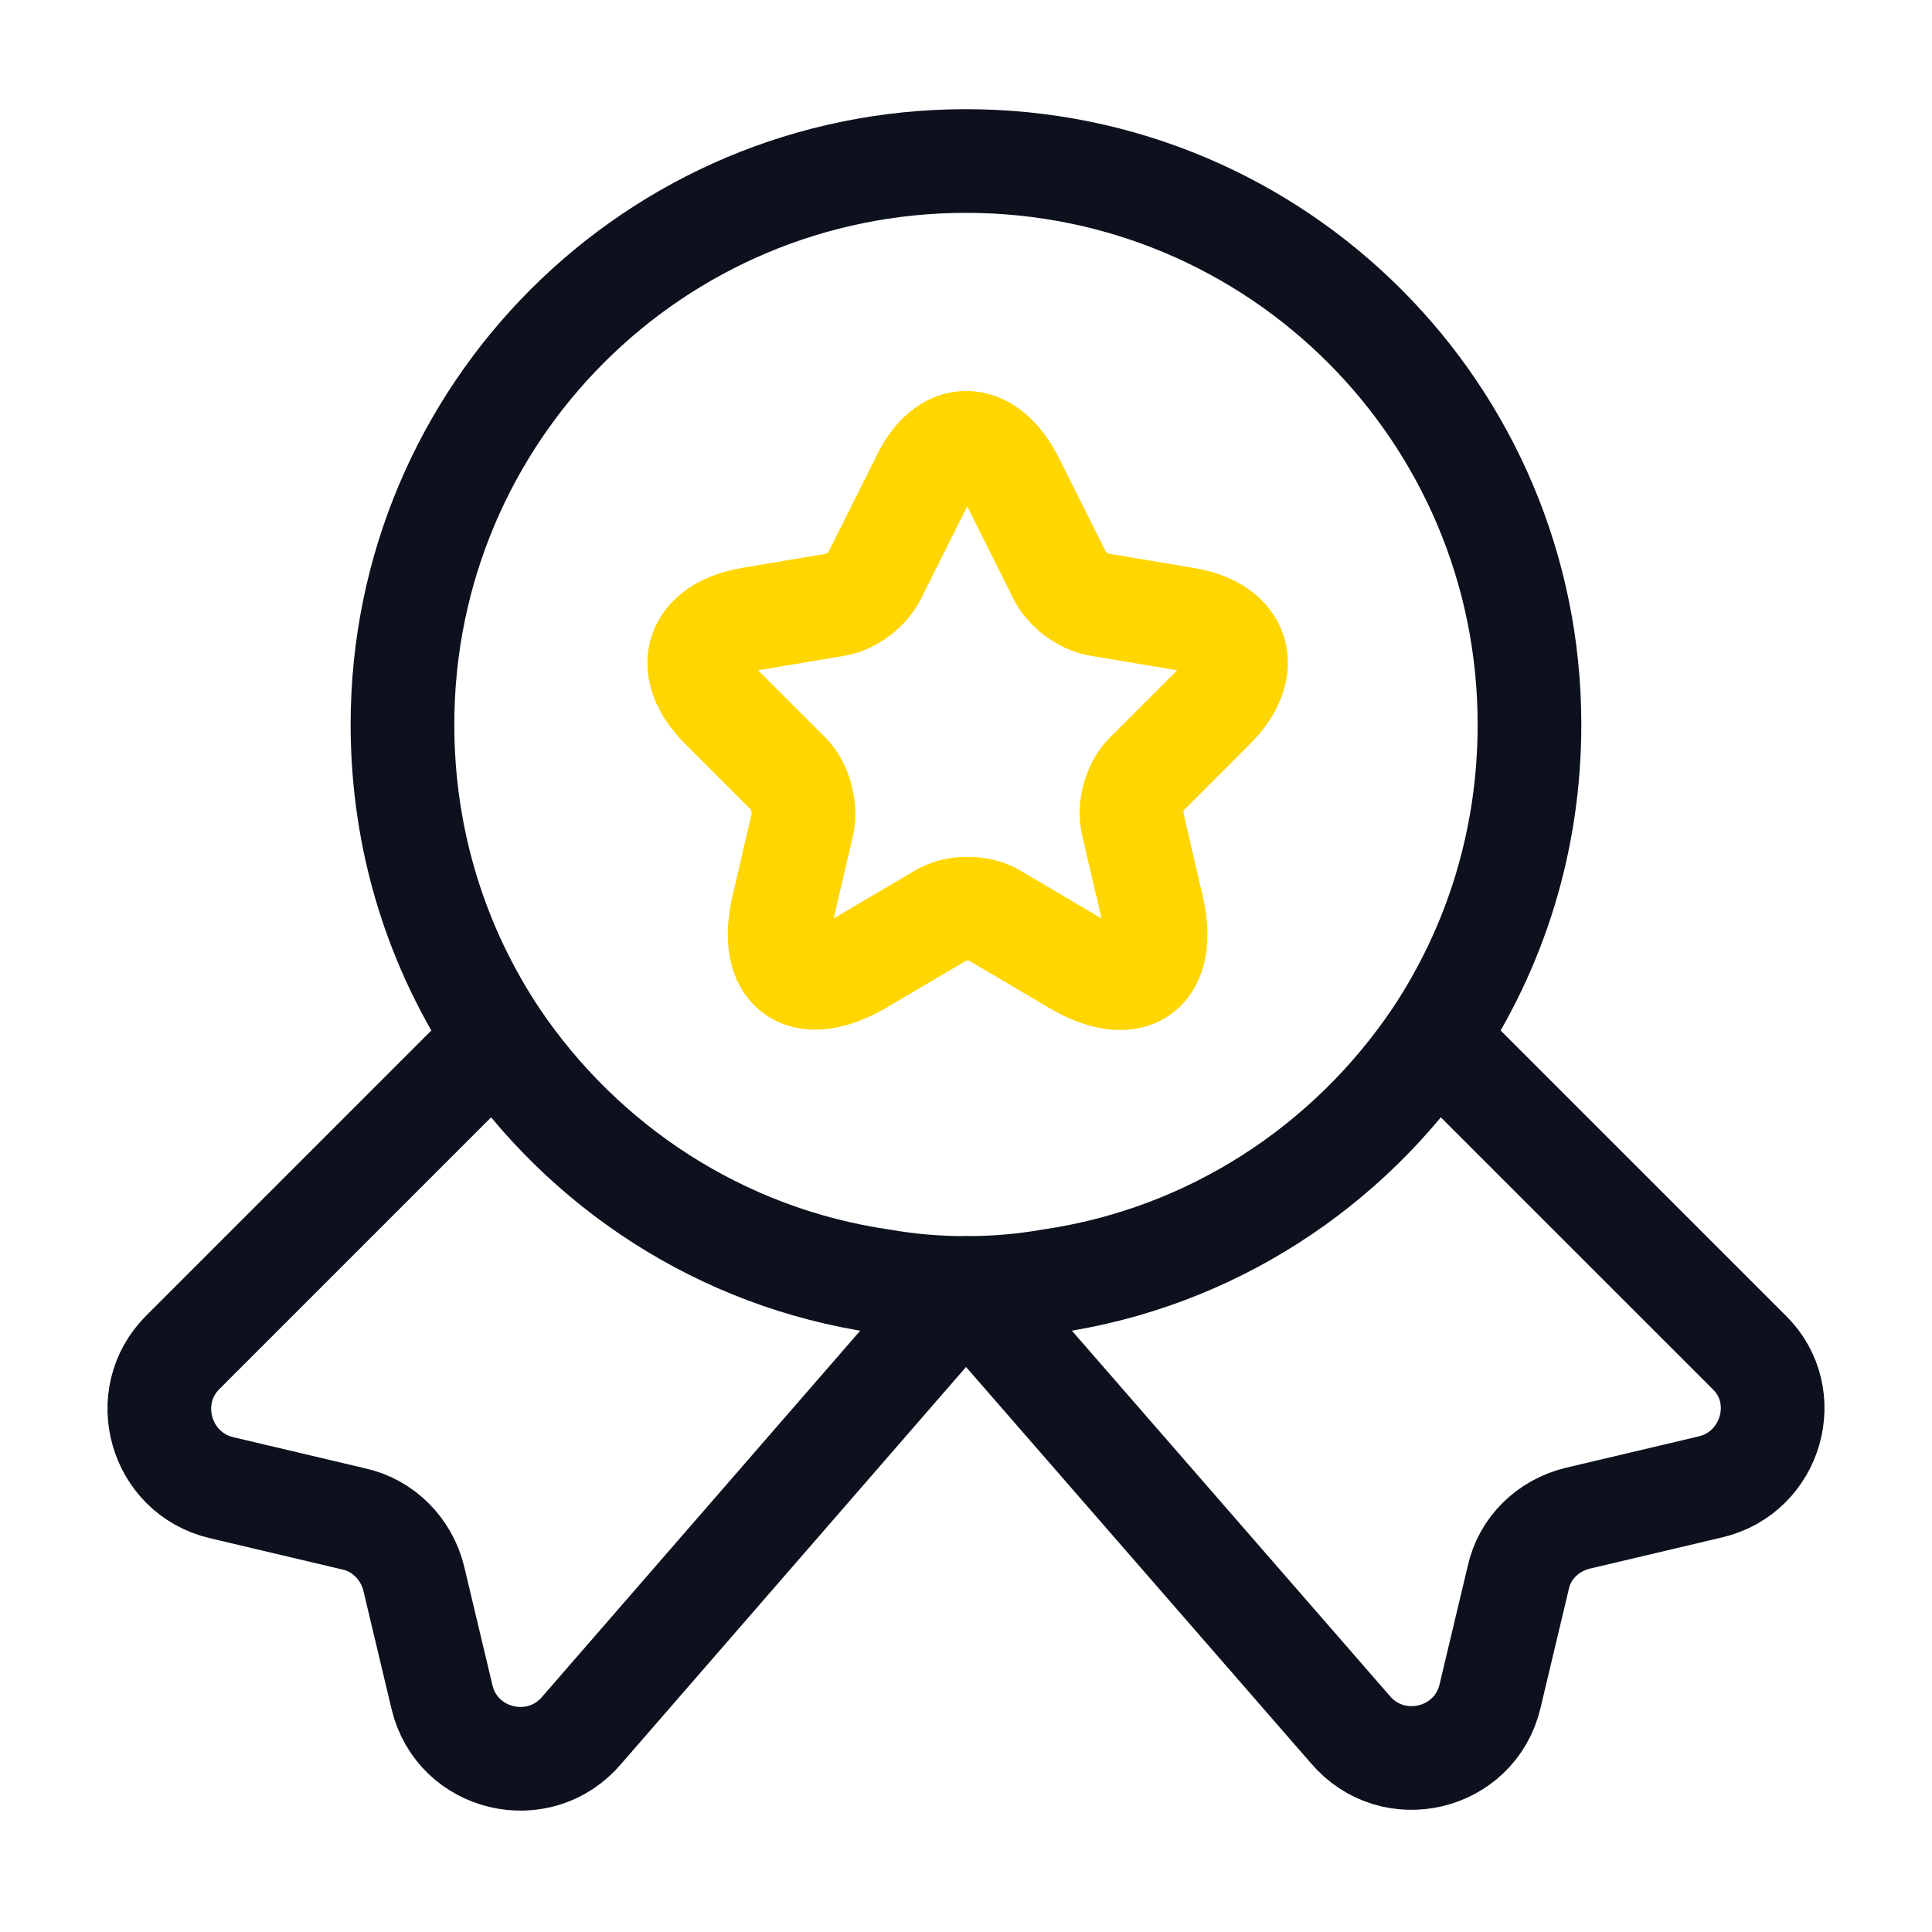
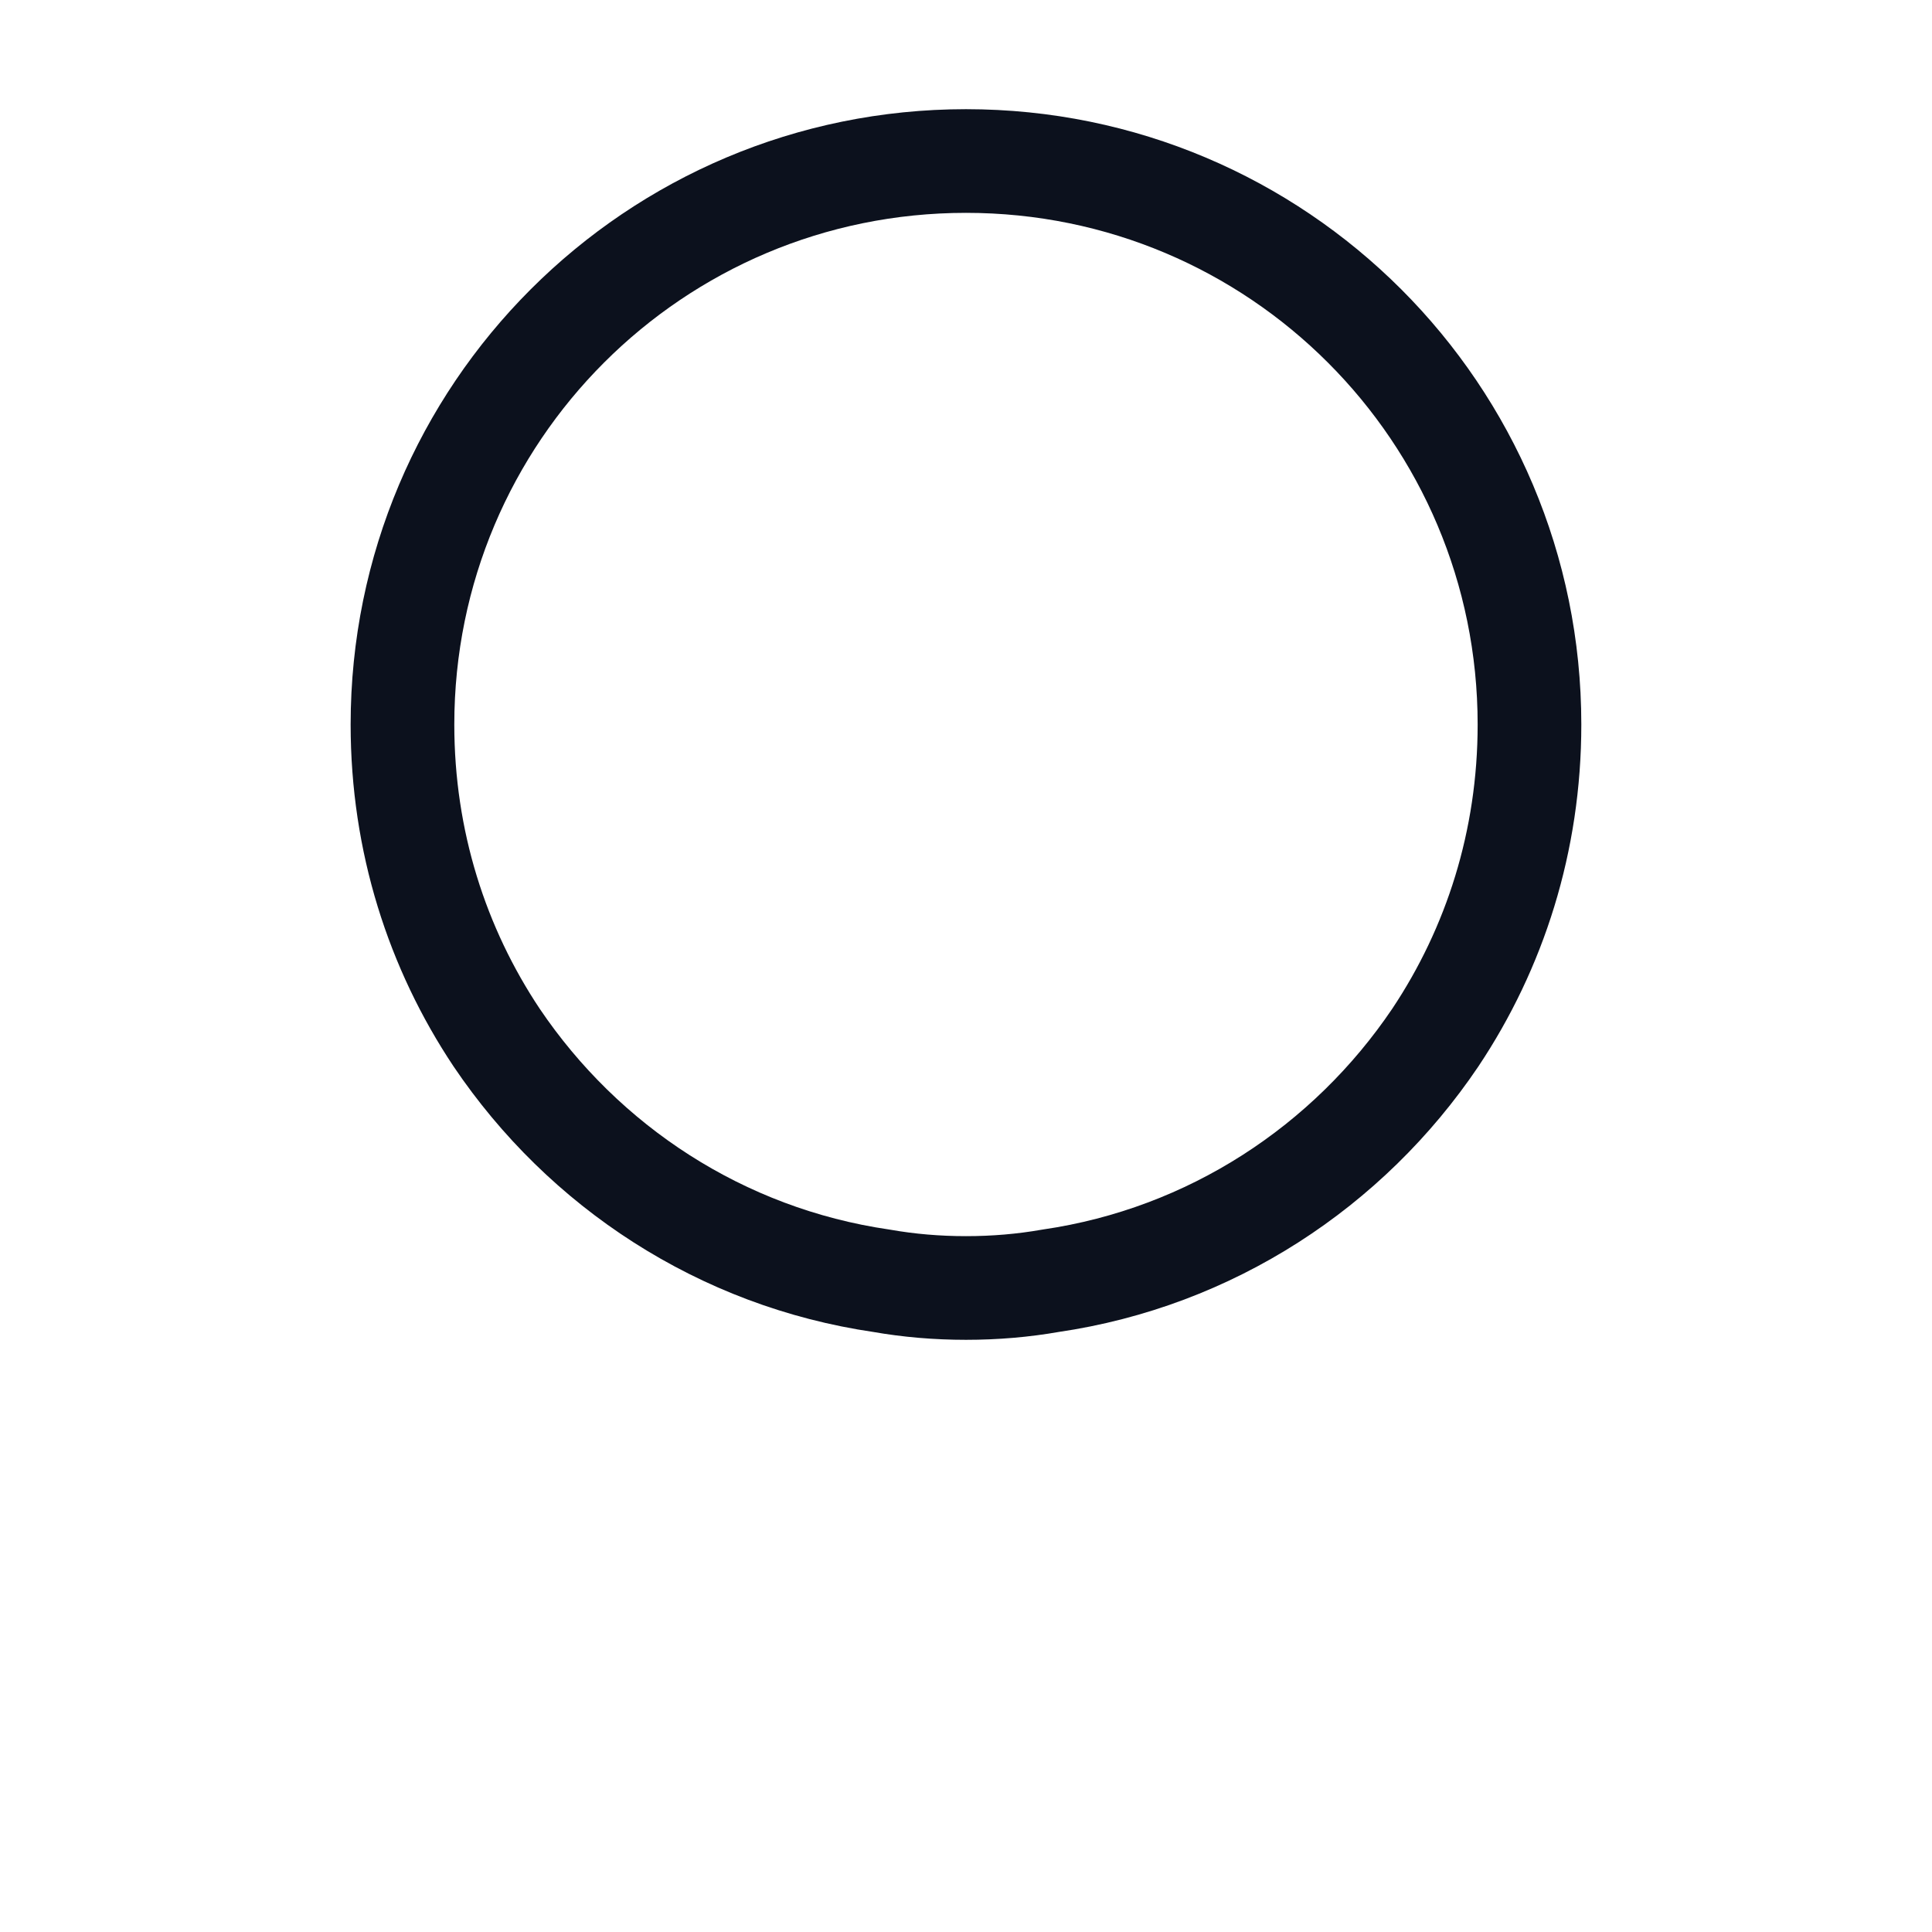
<svg xmlns="http://www.w3.org/2000/svg" width="41" height="41" viewBox="0 0 41 41" fill="none">
  <path d="M32.458 15.375C32.458 17.852 31.724 20.124 30.459 22.02C28.614 24.754 25.693 26.684 22.294 27.18C21.713 27.282 21.115 27.333 20.5 27.333C19.885 27.333 19.287 27.282 18.706 27.18C15.306 26.684 12.385 24.754 10.54 22.02C9.276 20.124 8.541 17.852 8.541 15.375C8.541 8.764 13.889 3.417 20.5 3.417C27.111 3.417 32.458 8.764 32.458 15.375Z" stroke="#0C111D" stroke-width="2.2" stroke-linecap="round" stroke-linejoin="round" />
-   <path d="M36.302 31.553L33.483 32.219C32.851 32.373 32.356 32.851 32.219 33.483L31.621 35.995C31.297 37.361 29.554 37.771 28.649 36.695L20.5 27.333L12.351 36.712C11.446 37.788 9.703 37.378 9.379 36.012L8.781 33.5C8.627 32.868 8.132 32.373 7.517 32.236L4.698 31.57C3.399 31.262 2.938 29.64 3.878 28.7L10.54 22.038C12.385 24.771 15.306 26.701 18.706 27.197C19.287 27.299 19.885 27.35 20.5 27.35C21.115 27.35 21.713 27.299 22.294 27.197C25.693 26.701 28.614 24.771 30.459 22.038L37.122 28.7C38.062 29.622 37.6 31.245 36.302 31.553Z" stroke="#0C111D" stroke-width="2.2" stroke-linecap="round" stroke-linejoin="round" />
-   <path d="M21.491 10.216L22.499 12.232C22.636 12.505 22.994 12.778 23.319 12.83L25.147 13.137C26.308 13.325 26.582 14.179 25.745 15.016L24.327 16.434C24.087 16.673 23.951 17.135 24.036 17.476L24.446 19.236C24.771 20.62 24.036 21.166 22.806 20.432L21.098 19.424C20.791 19.236 20.278 19.236 19.971 19.424L18.262 20.432C17.032 21.149 16.297 20.62 16.622 19.236L17.032 17.476C17.101 17.152 16.981 16.673 16.742 16.434L15.324 15.016C14.487 14.179 14.76 13.342 15.922 13.137L17.75 12.83C18.057 12.778 18.416 12.505 18.552 12.232L19.561 10.216C20.056 9.123 20.944 9.123 21.491 10.216Z" stroke="#FFD600" stroke-width="2.2" stroke-linecap="round" stroke-linejoin="round" />
</svg>